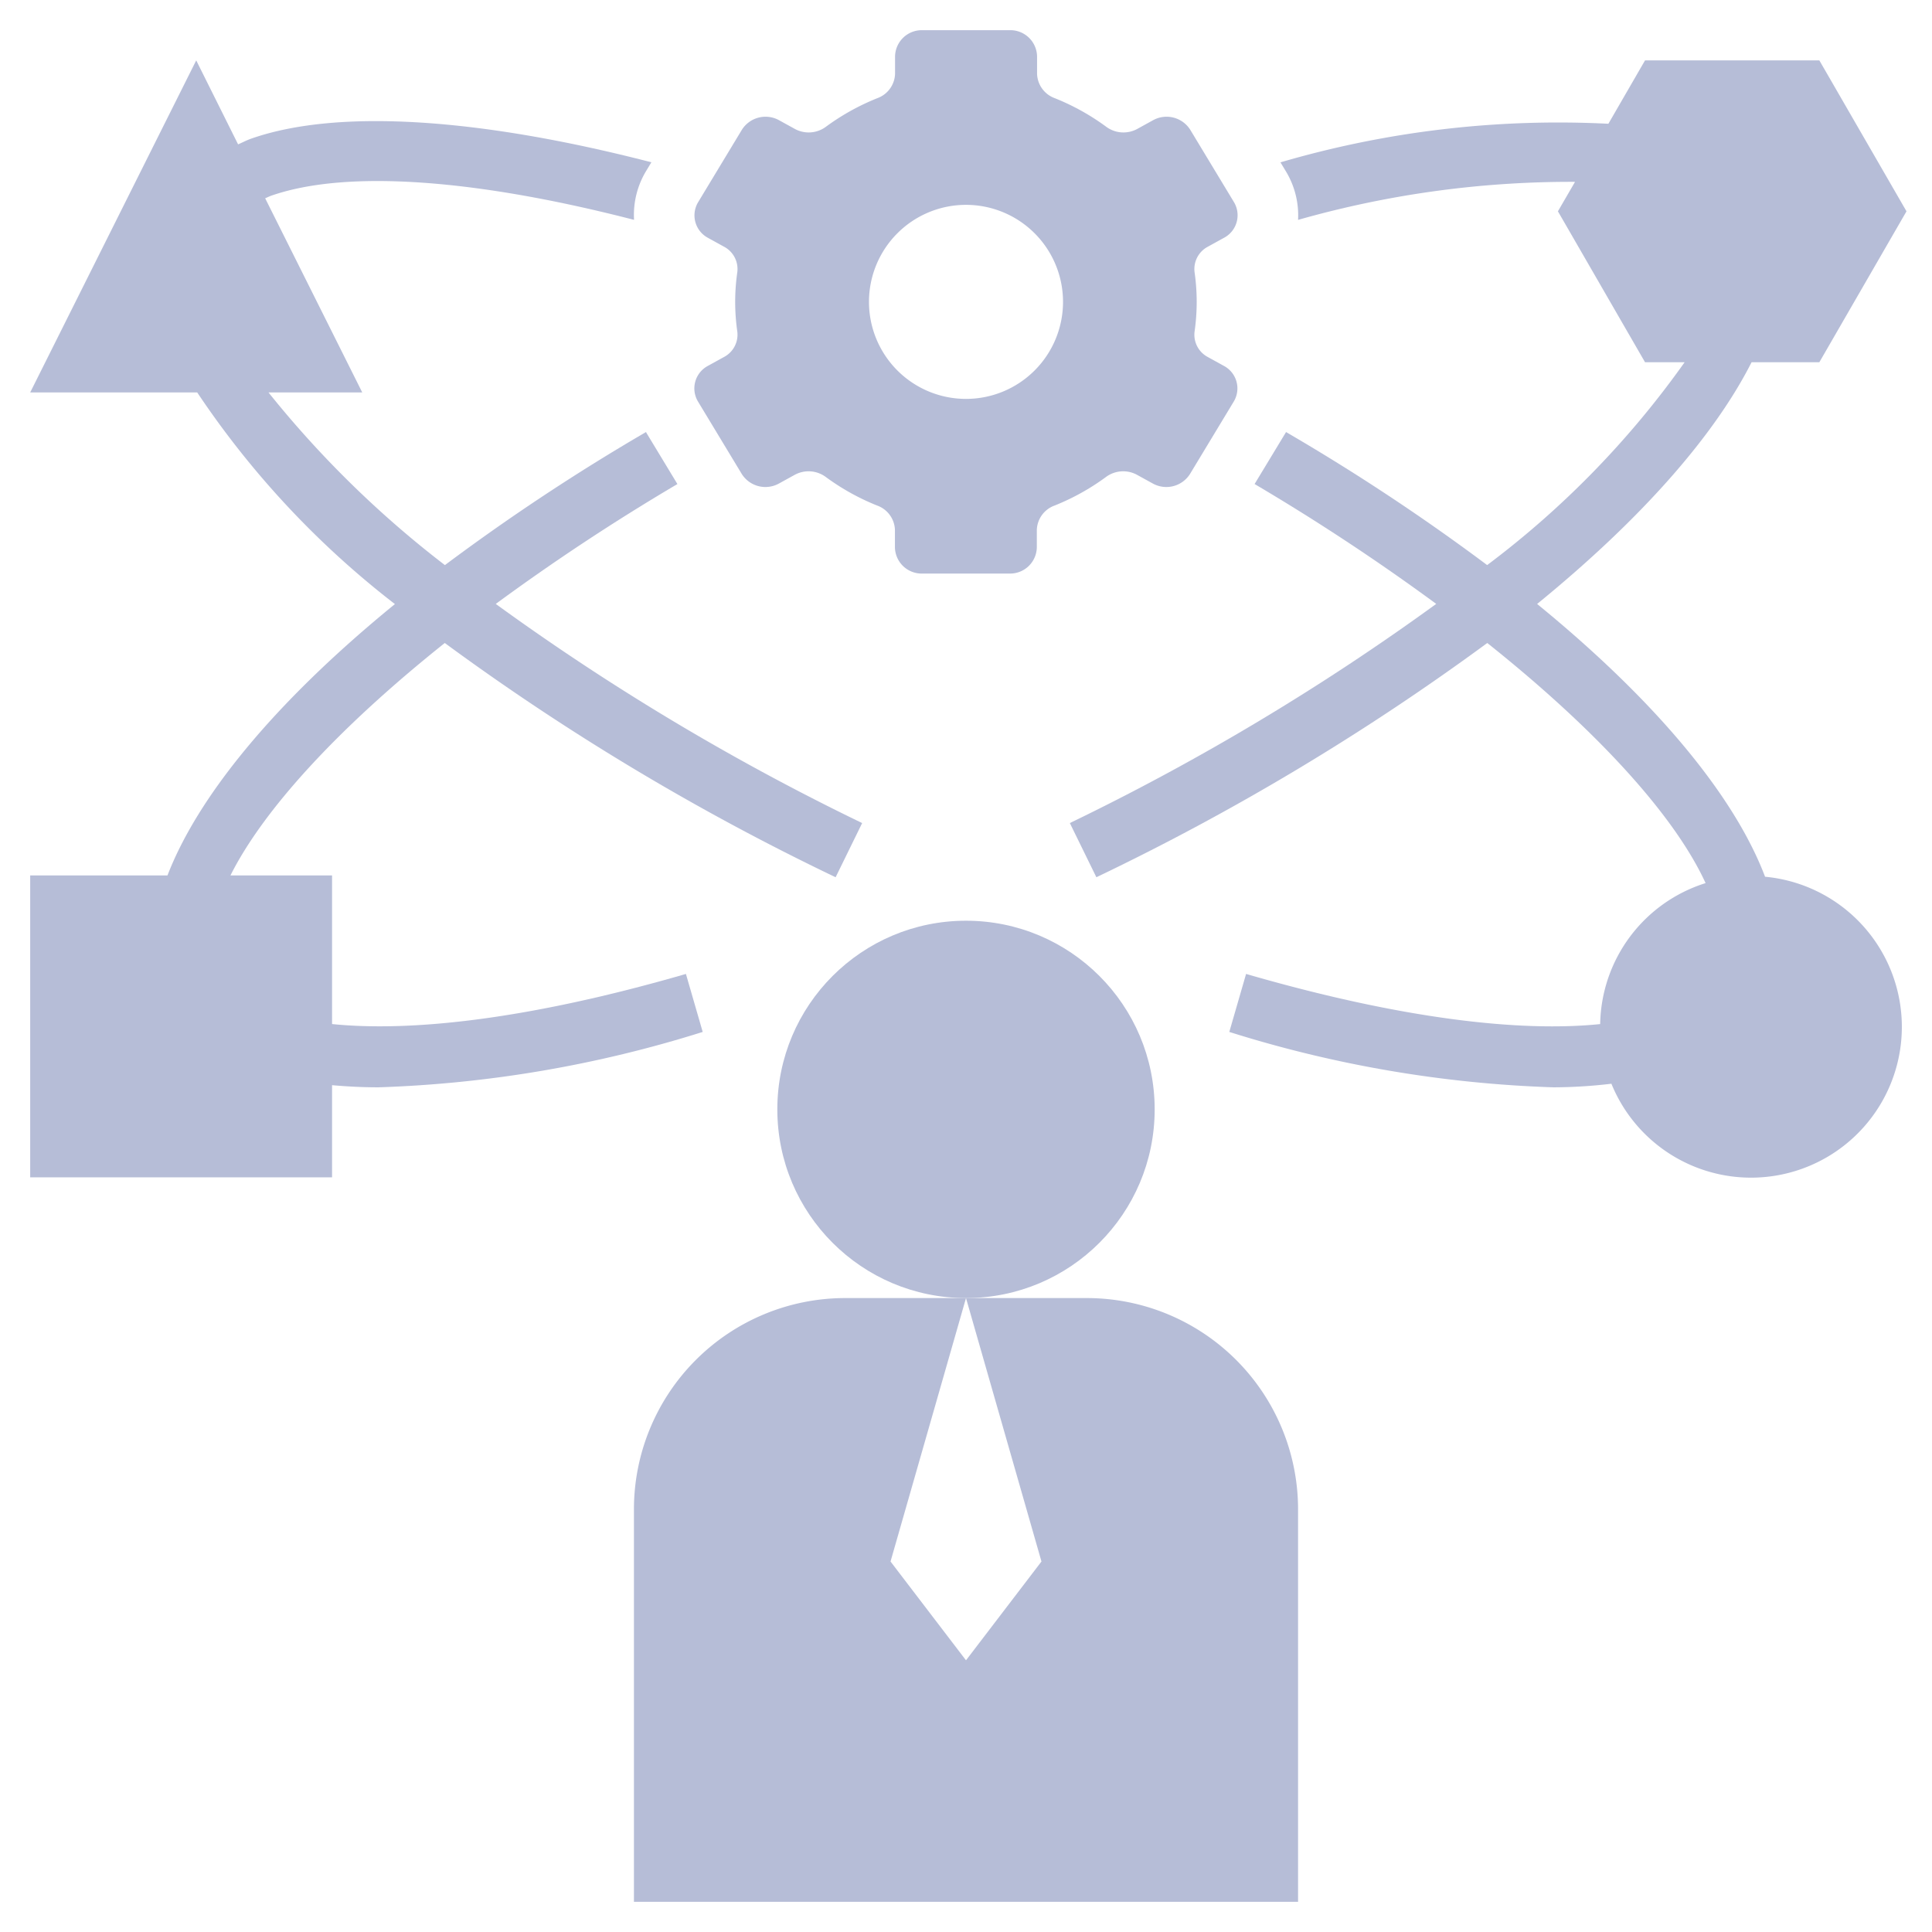
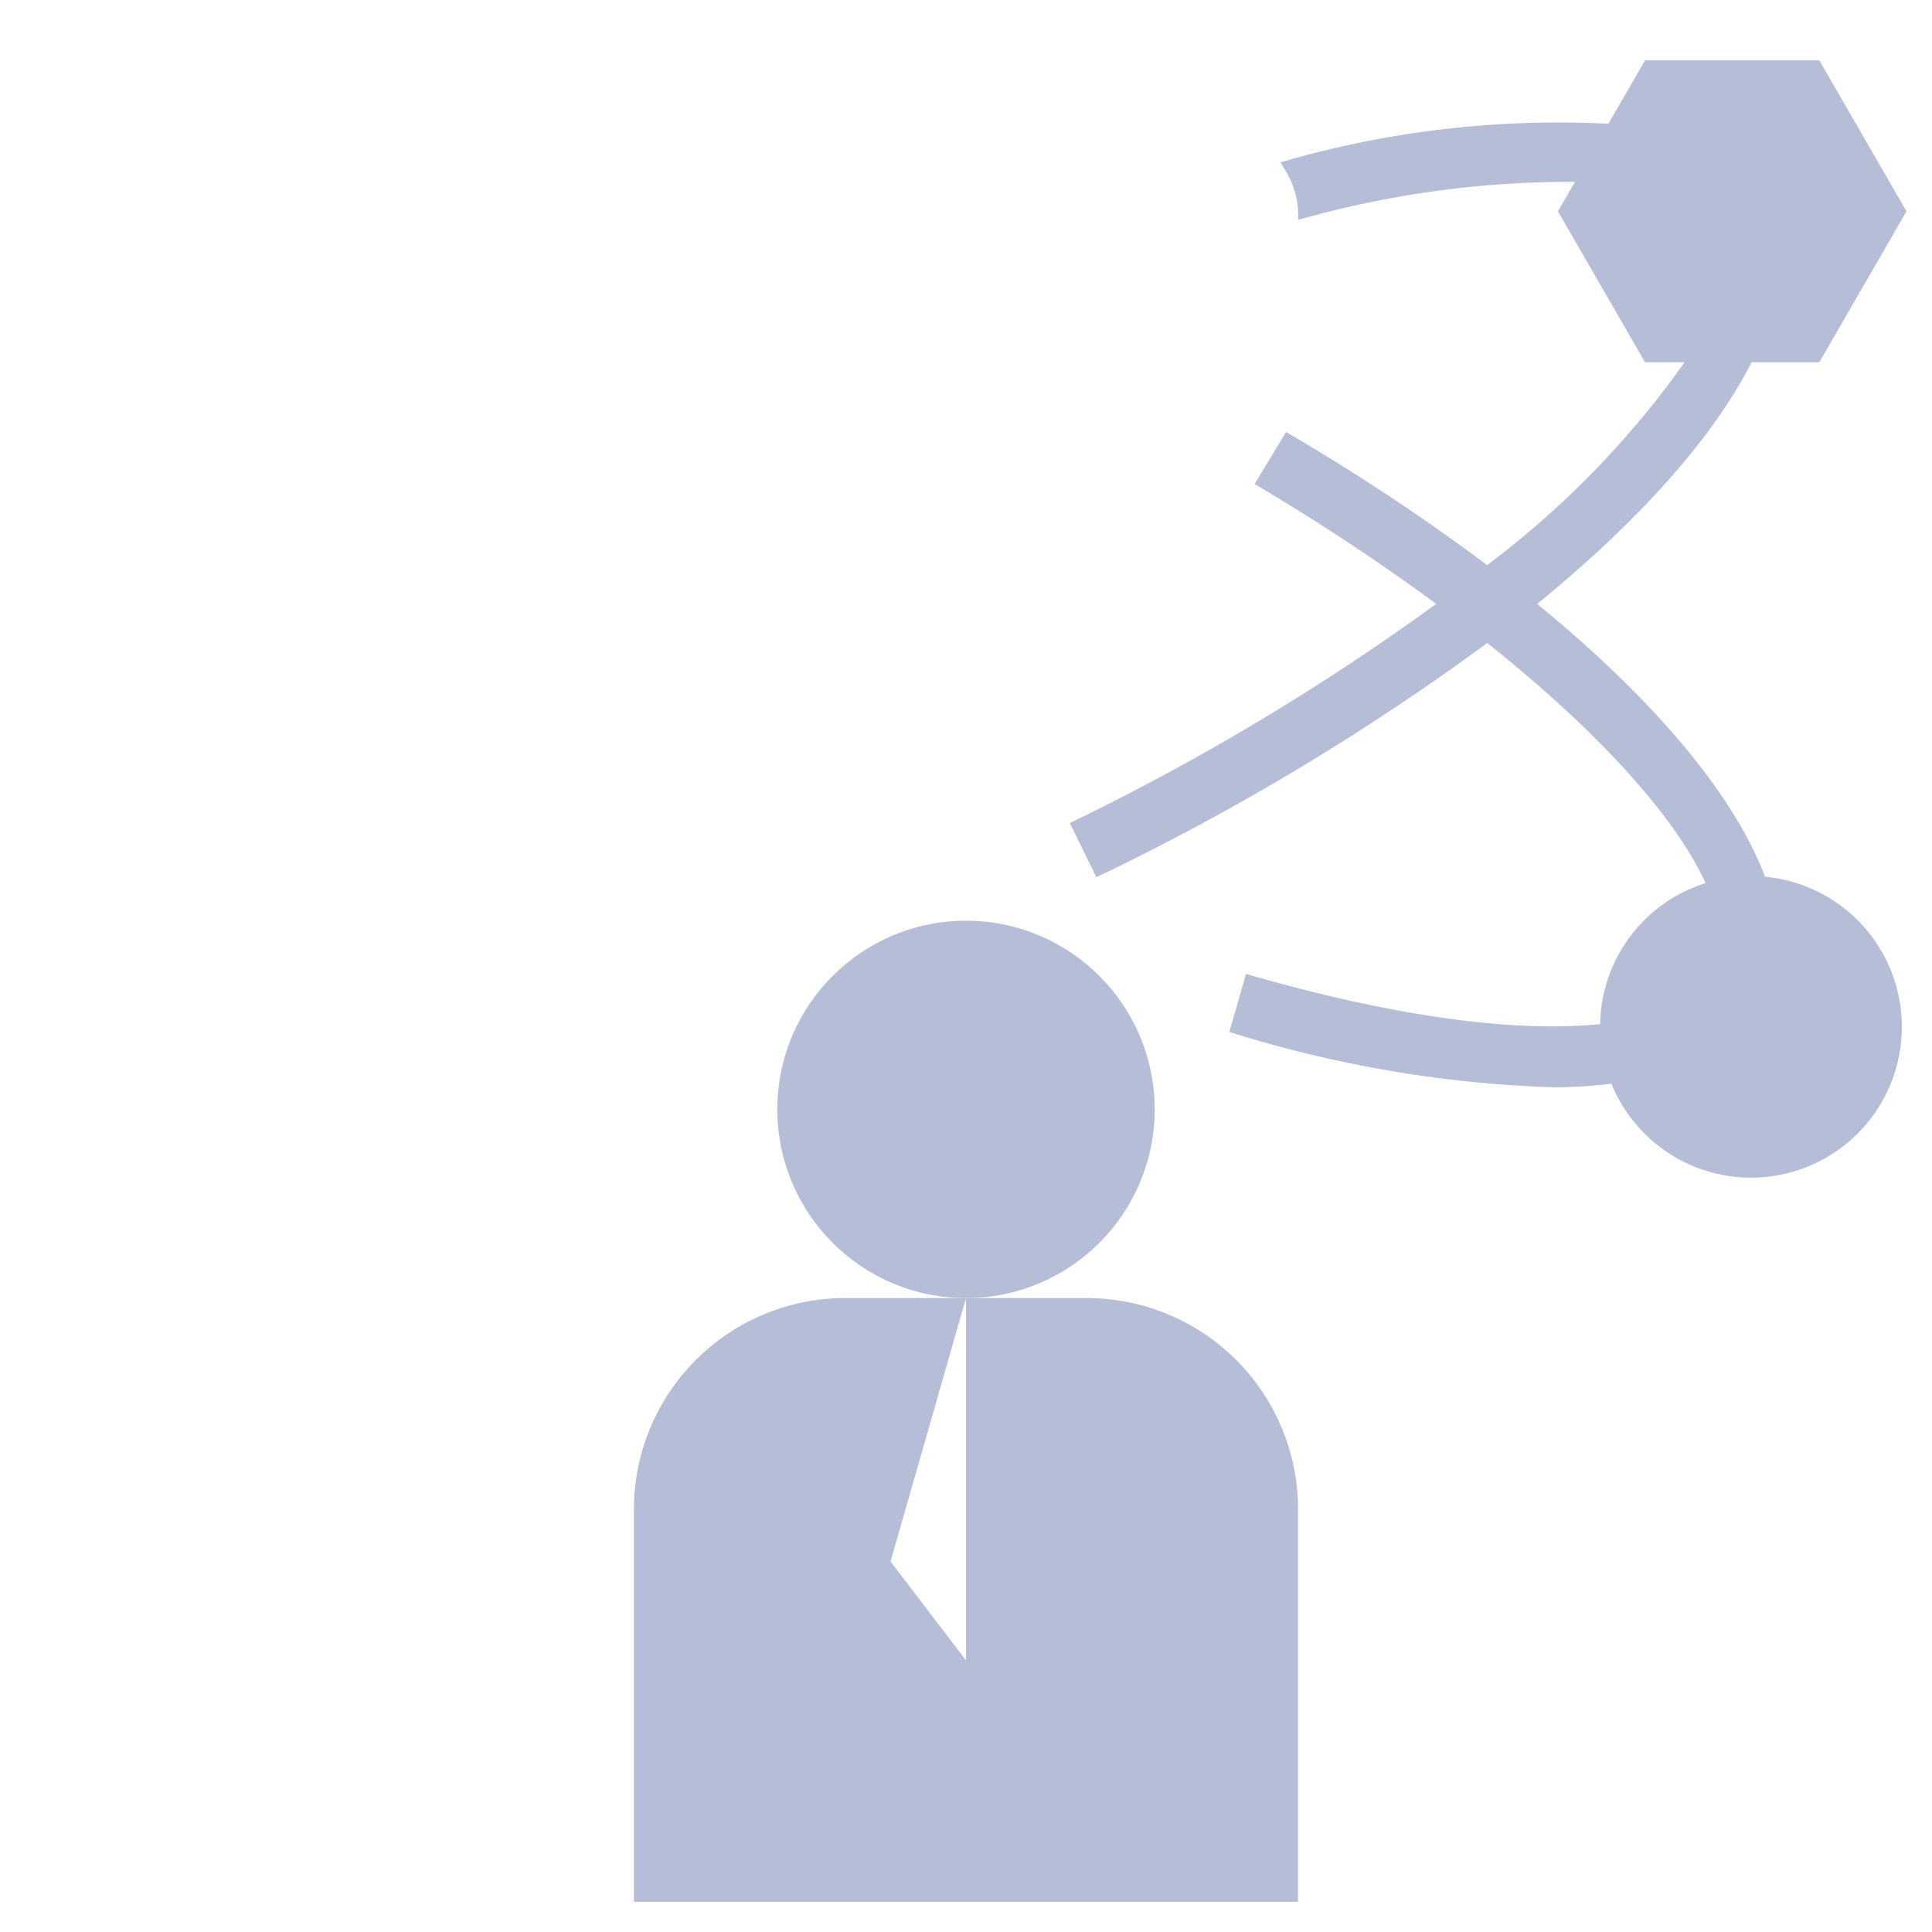
<svg xmlns="http://www.w3.org/2000/svg" width="512" height="512" x="0" y="0" viewBox="0 0 64 64" style="enable-background:new 0 0 512 512" xml:space="preserve">
  <g>
-     <path d="M11,35.948c.488.043.995.071,1.537.071a40.051,40.051,0,0,0,10.741-1.835l-.556-1.921C17.517,33.771,13.614,34.19,11,33.923V29H7.634c1.073-2.142,3.512-4.839,7.1-7.7a80.518,80.518,0,0,0,12.947,7.76l.879-1.795a79.512,79.512,0,0,1-12.137-7.259,71.423,71.423,0,0,1,6.017-3.971l-1.029-1.7c0-.007-.006-.015-.011-.023a69.833,69.833,0,0,0-6.662,4.408A34,34,0,0,1,8.894,13H12L8.784,6.568c.069-.027.127-.059.2-.085,2.534-.884,6.872-.529,12.02.8a2.815,2.815,0,0,1,.4-1.619l.174-.288c-5.6-1.447-10.355-1.8-13.258-.783-.156.055-.287.127-.433.189L6.5,2,1,13H6.533a29.671,29.671,0,0,0,6.549,7.011C9.021,23.324,6.536,26.435,5.548,29H1V39H11Z" fill="#b6bdd7" data-original="#000000" />
-     <path d="M23.976,11.83l-.524.289a.845.845,0,0,0-.331,1.181l1.45,2.4a.927.927,0,0,0,1.235.316l.53-.292a.959.959,0,0,1,1.029.084,7.685,7.685,0,0,0,1.692.939.89.89,0,0,1,.589.81v.579a.885.885,0,0,0,.9.864h2.9a.885.885,0,0,0,.9-.864v-.579a.89.89,0,0,1,.589-.81,7.685,7.685,0,0,0,1.692-.939.959.959,0,0,1,1.029-.084l.53.292a.927.927,0,0,0,1.235-.316l1.45-2.4a.845.845,0,0,0-.331-1.181l-.524-.289a.836.836,0,0,1-.445-.841,6.924,6.924,0,0,0,0-1.978.836.836,0,0,1,.445-.841l.524-.289A.845.845,0,0,0,40.879,6.7l-1.45-2.4a.926.926,0,0,0-1.235-.316l-.53.292a.959.959,0,0,1-1.029-.084,7.685,7.685,0,0,0-1.692-.939.89.89,0,0,1-.589-.81V1.864A.885.885,0,0,0,33.45,1h-2.9a.885.885,0,0,0-.9.864v.579a.89.89,0,0,1-.589.81,7.685,7.685,0,0,0-1.692.939.959.959,0,0,1-1.029.084l-.53-.292a.926.926,0,0,0-1.235.316l-1.45,2.4a.845.845,0,0,0,.331,1.181l.524.289a.836.836,0,0,1,.445.841,6.924,6.924,0,0,0,0,1.978A.836.836,0,0,1,23.976,11.83ZM32,6.786A3.214,3.214,0,1,1,28.786,10,3.214,3.214,0,0,1,32,6.786Z" fill="#b6bdd7" data-original="#000000" />
-     <path d="M21,50V63H43V50a7,7,0,0,0-7-7H32l2.5,8.727L32,55l-2.5-3.273L32,43H28A7,7,0,0,0,21,50Z" fill="#b6bdd7" data-original="#000000" />
+     <path d="M21,50V63H43V50a7,7,0,0,0-7-7H32L32,55l-2.5-3.273L32,43H28A7,7,0,0,0,21,50Z" fill="#b6bdd7" data-original="#000000" />
    <circle cx="32" cy="36.75" r="6.25" fill="#b6bdd7" data-original="#000000" />
    <path d="M58.023,12h2.245l2.887-5L60.268,2H54.494L53.28,4.1A32.73,32.73,0,0,0,42.417,5.378l.174.288A2.812,2.812,0,0,1,43,7.284a32.994,32.994,0,0,1,9.175-1.26L51.608,7l2.886,5h1.311a30.269,30.269,0,0,1-6.541,6.719A69.642,69.642,0,0,0,42.6,14.311c0,.008-.007.016-.011.023l-1.029,1.7a71.669,71.669,0,0,1,6.017,3.971,79.43,79.43,0,0,1-12.137,7.26l.879,1.795A80.518,80.518,0,0,0,49.268,21.3C53,24.272,55.5,27.075,56.5,29.254a4.98,4.98,0,0,0-3.492,4.67c-2.614.268-6.52-.151-11.73-1.661l-.556,1.921a40.011,40.011,0,0,0,10.741,1.835A16.6,16.6,0,0,0,53.38,35.9a4.995,4.995,0,1,0,5.09-6.857c-.975-2.573-3.466-5.7-7.551-9.036C54.473,17.111,56.827,14.362,58.023,12Z" fill="#b6bdd7" data-original="#000000" />
  </g>
</svg>